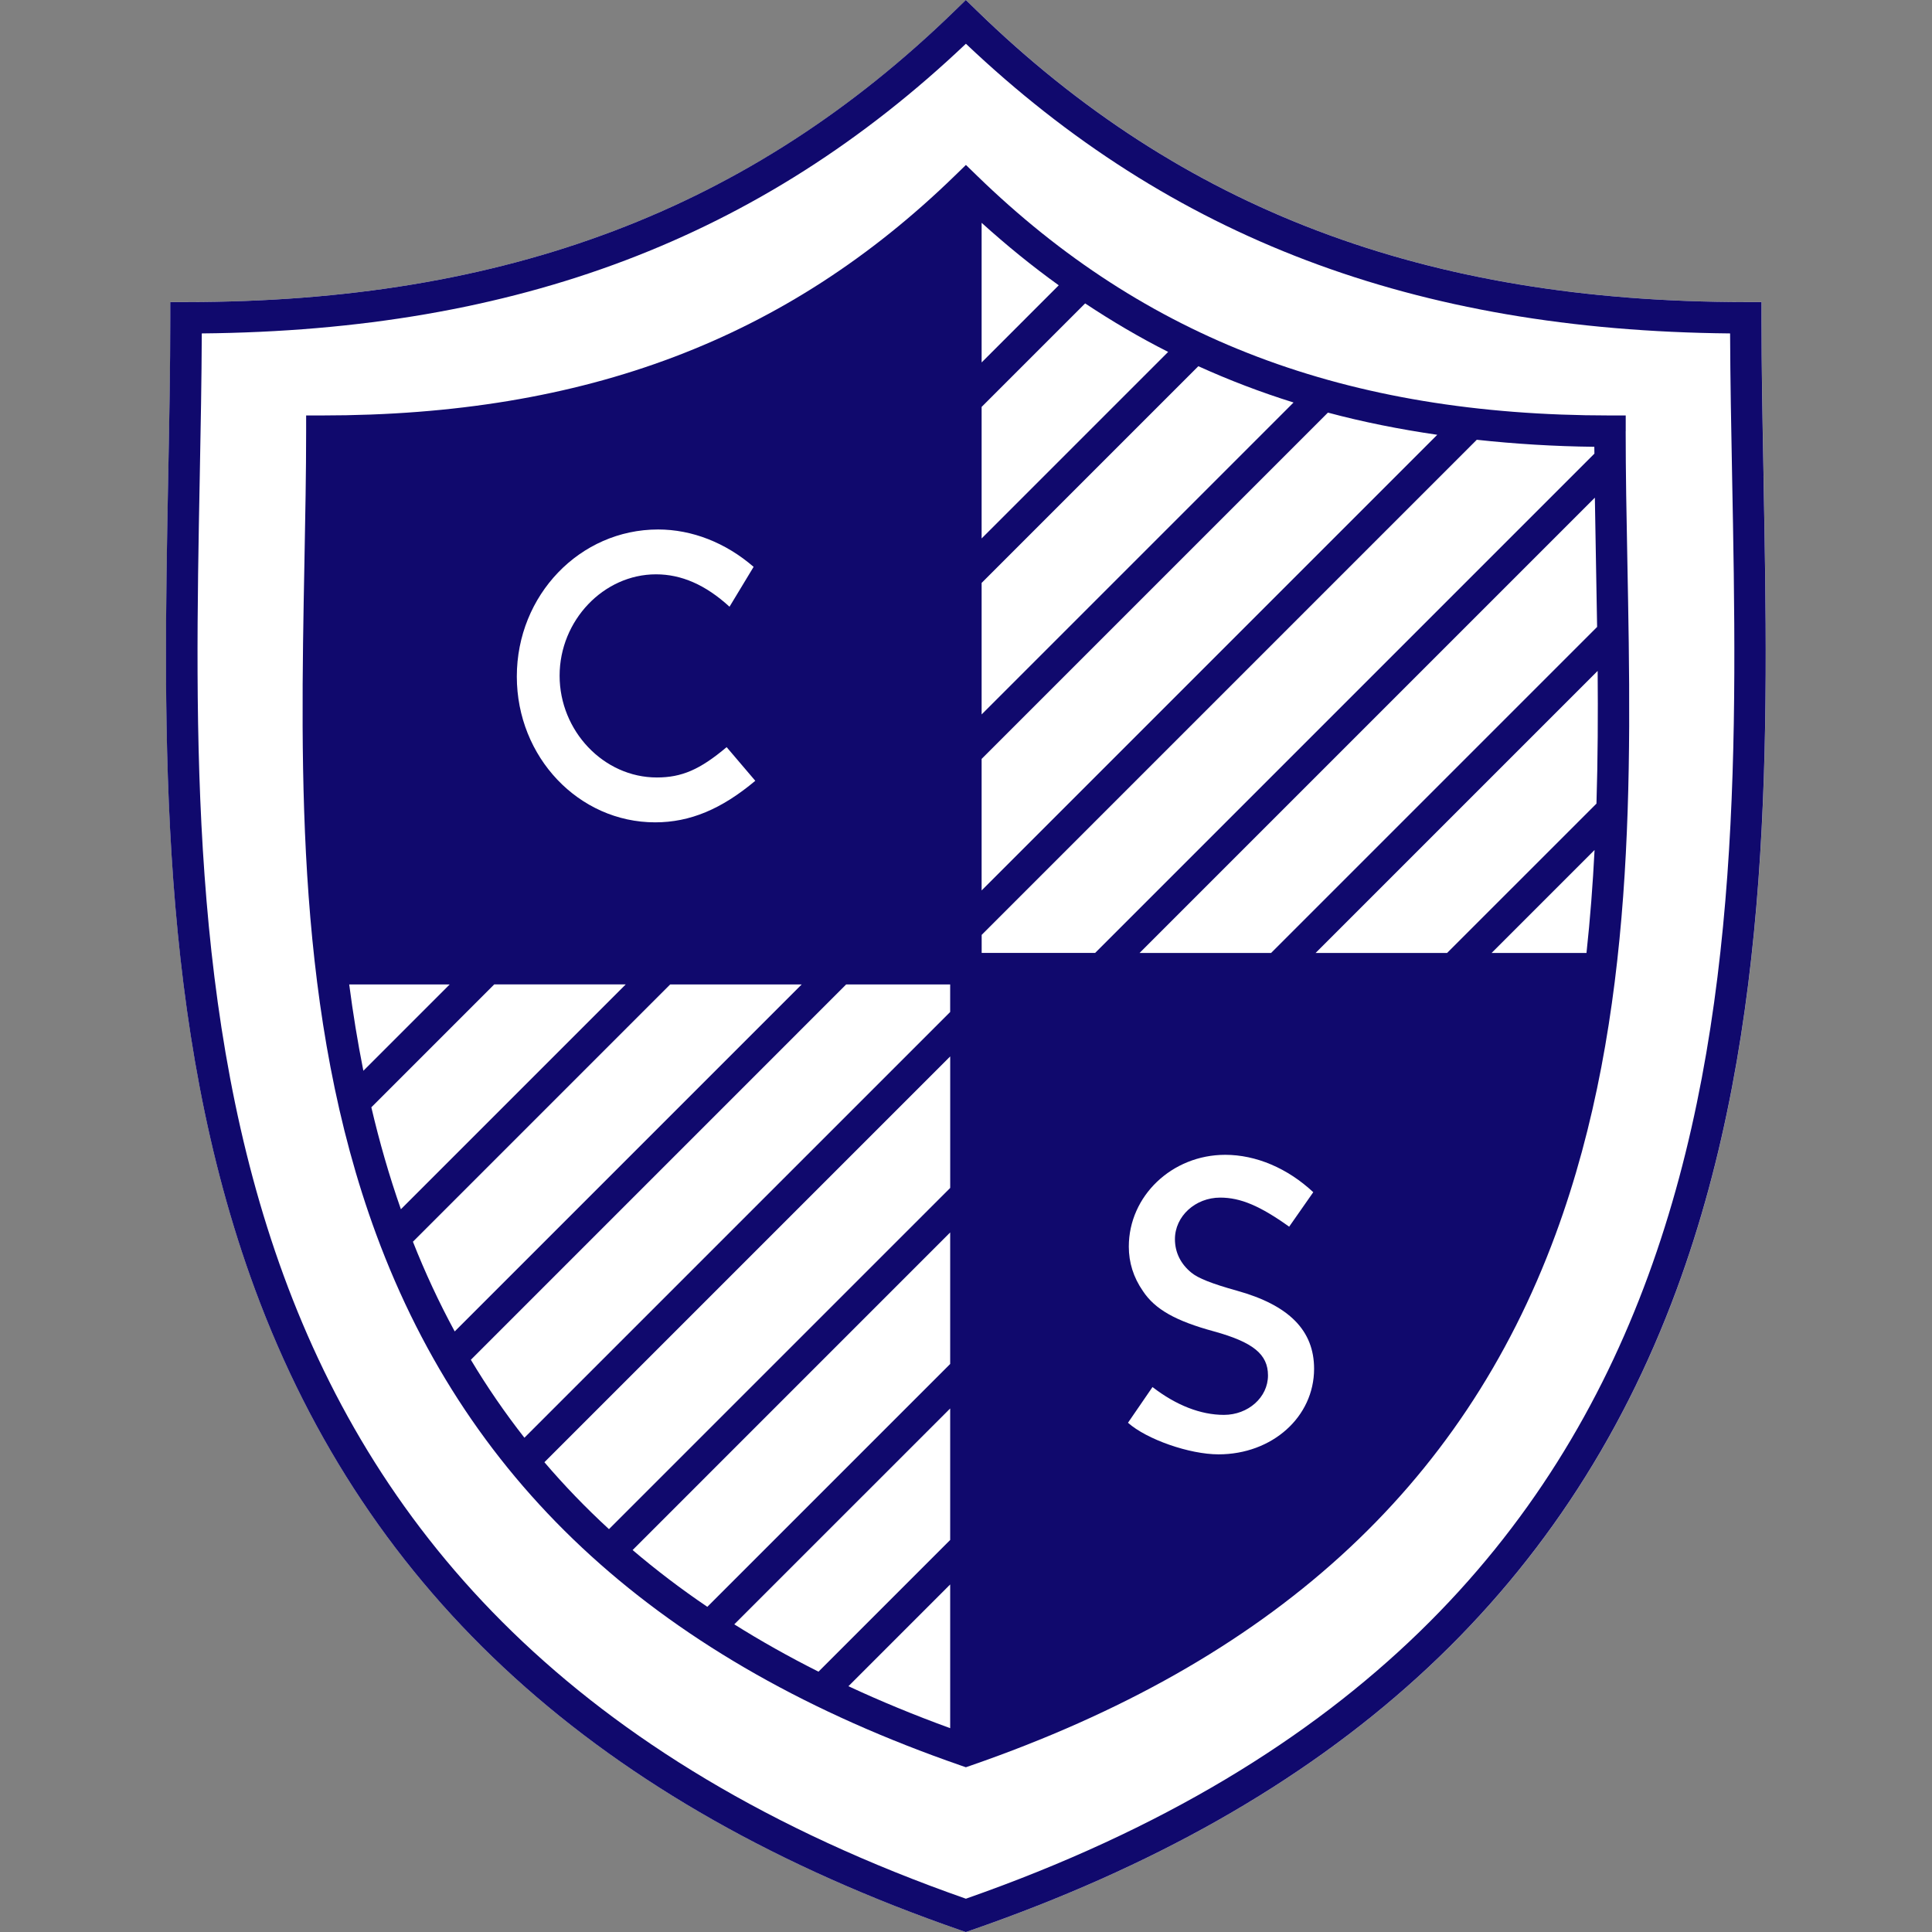
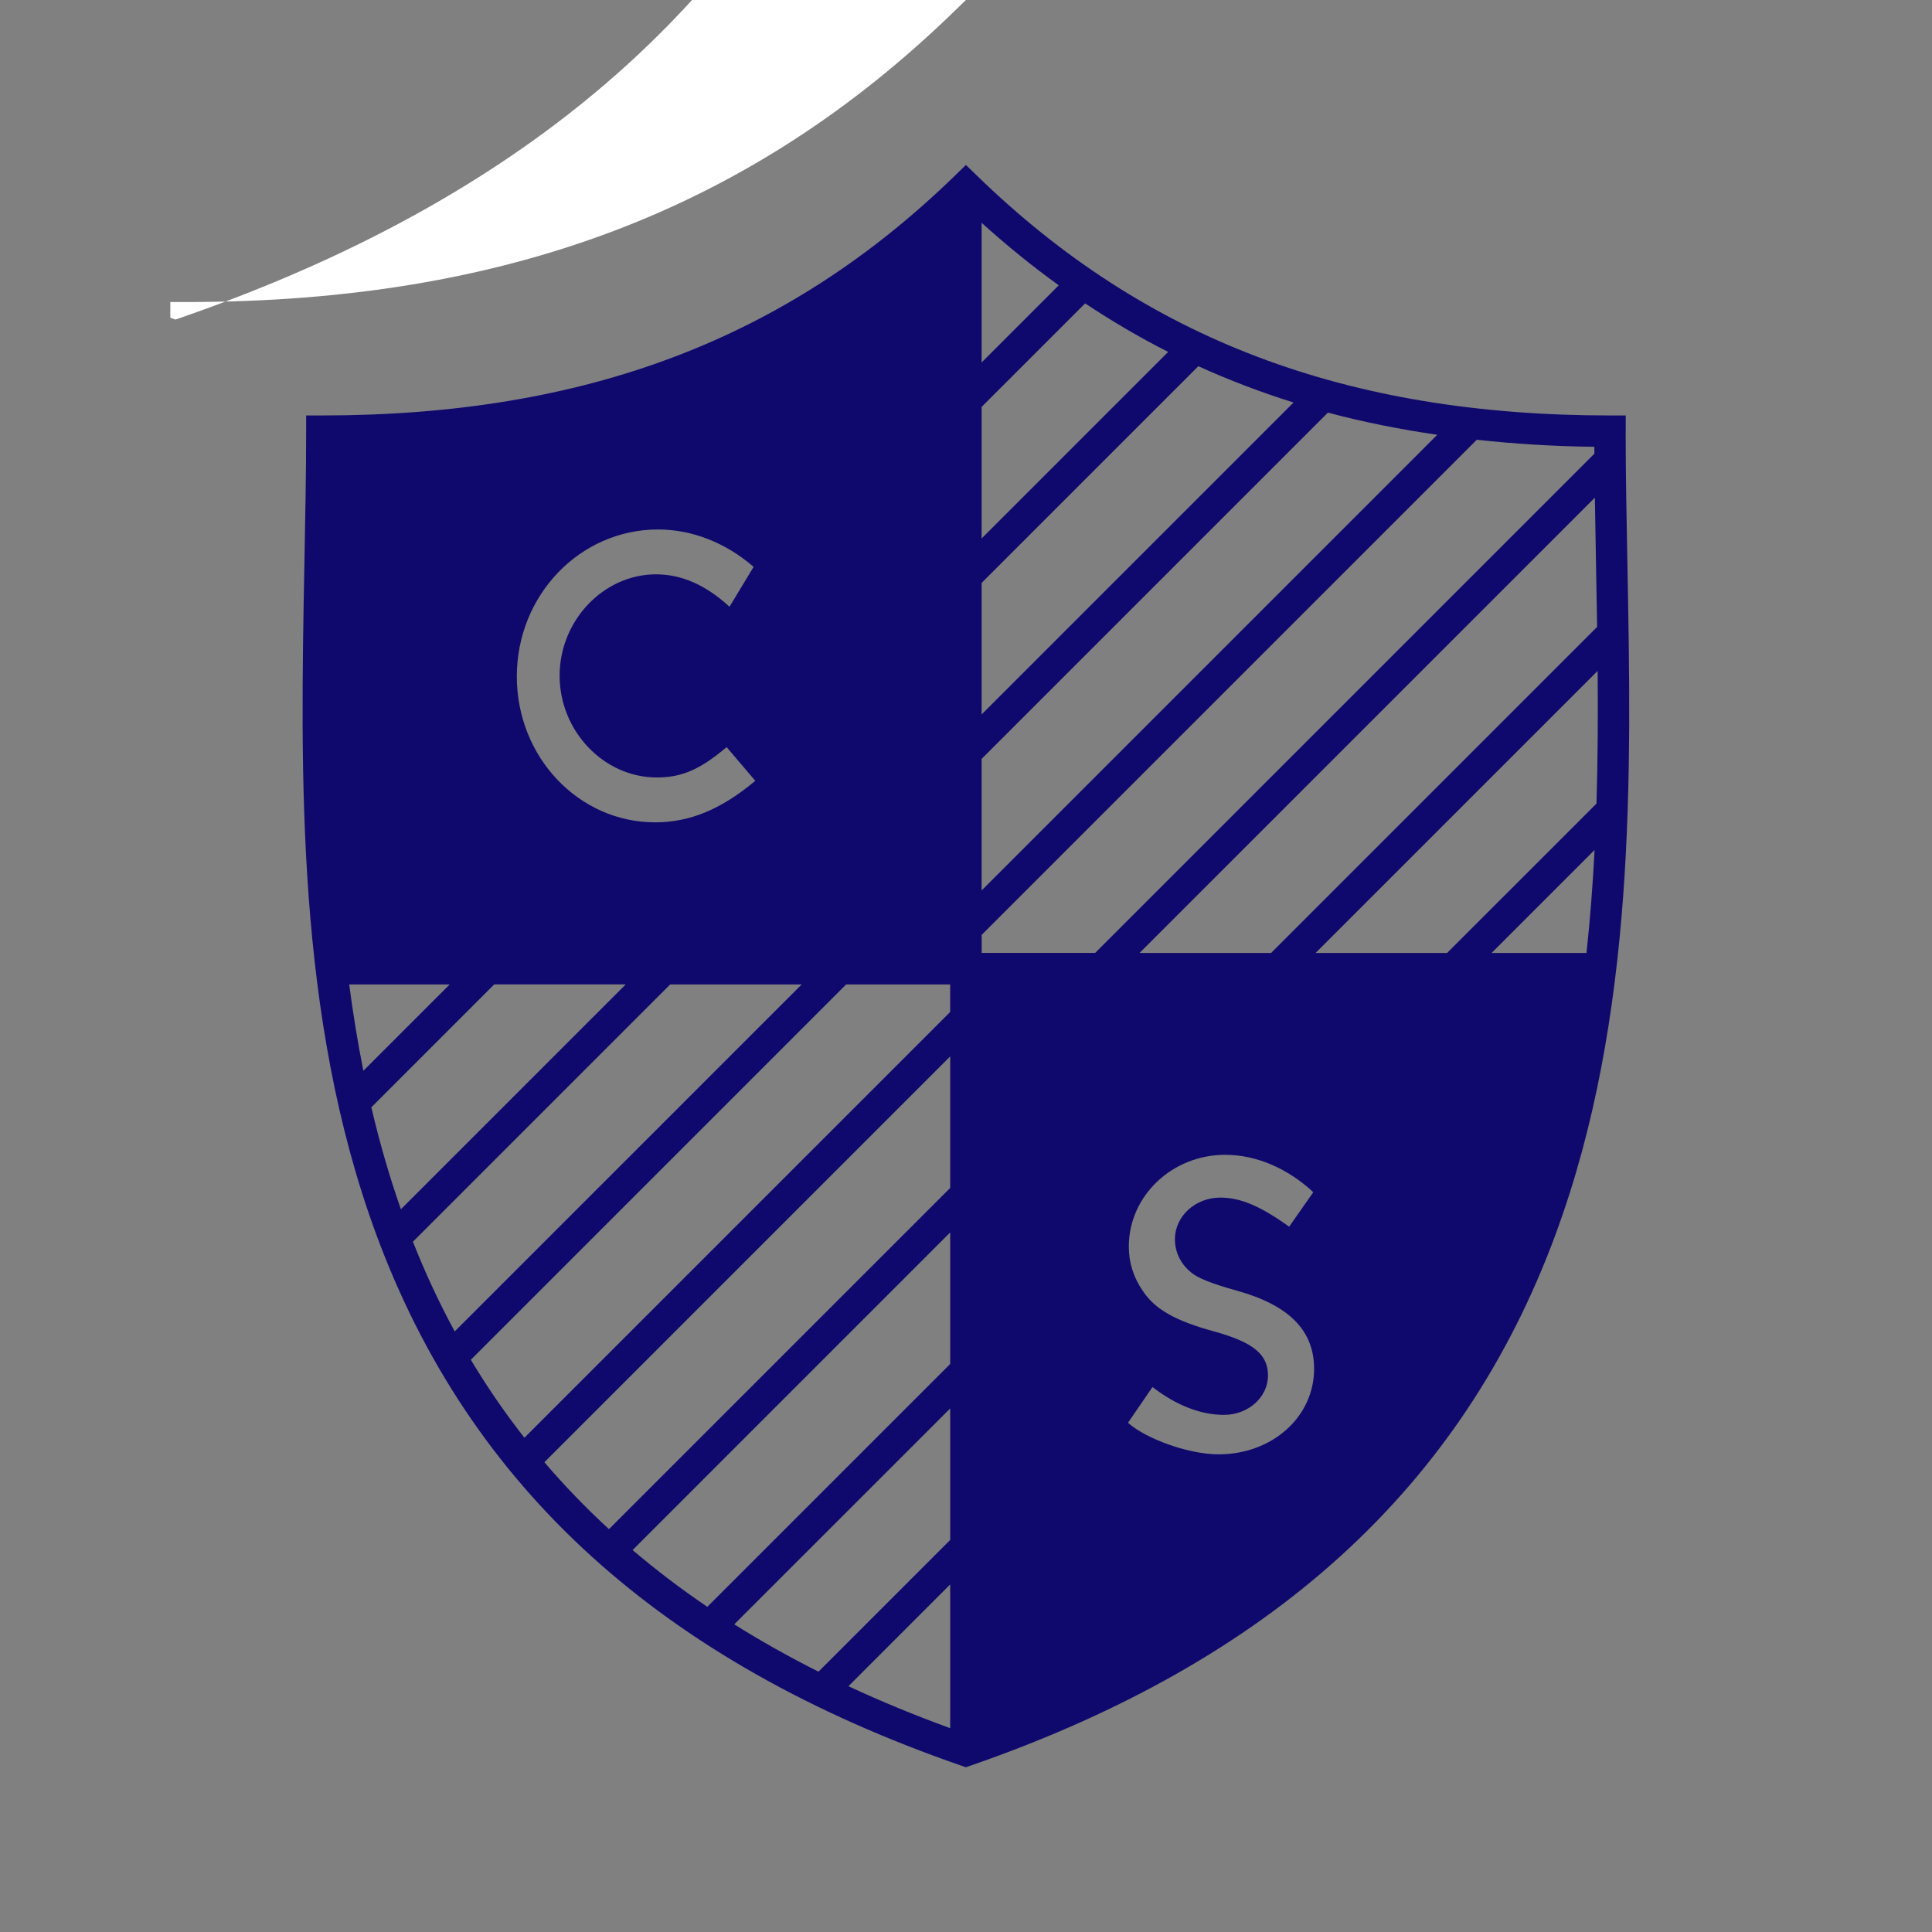
<svg xmlns="http://www.w3.org/2000/svg" width="256" height="256" version="1.1" viewBox="0 0 256 256">
  <rect x="0" y="0" width="256" height="256" fill="#808080" stroke="none" />
-   <path d="m127.99 0-1.455 1.412c-27.084 26.342-59.458 38.609-101.88 38.609h-2.086v2.086c0 6.727-0.13 13.642-0.271 20.965-0.651 34.139-1.39 72.837 11.49 107.76 14.948 40.522 45.539 68.302 93.514 84.939l0.684 0.236 0.682-0.236c47.982-16.631 78.571-44.415 93.52-84.939 12.882-34.924 12.143-73.62 11.492-107.76l8e-3 -2e-3c-0.14-7.323-0.272-14.236-0.272-20.963v-2.086h-2.084c-42.424 0-74.802-12.267-101.89-38.609z" fill="#fff" />
+   <path d="m127.99 0-1.455 1.412c-27.084 26.342-59.458 38.609-101.88 38.609h-2.086v2.086l0.684 0.236 0.682-0.236c47.982-16.631 78.571-44.415 93.52-84.939 12.882-34.924 12.143-73.62 11.492-107.76l8e-3 -2e-3c-0.14-7.323-0.272-14.236-0.272-20.963v-2.086h-2.084c-42.424 0-74.802-12.267-101.89-38.609z" fill="#fff" />
  <path d="m127.99 21.855-1.453 1.412c-22.297 21.683-48.954 31.783-83.889 31.783h-2.084v2.084c0 5.552-0.11 11.264-0.225 17.307-0.539 28.227-1.149 60.218 9.514 89.127 12.385 33.575 37.719 56.59 77.447 70.365l0.684 0.236 0.682-0.236c39.734-13.774 65.066-36.79 77.453-70.365 10.663-28.904 10.053-60.896 9.516-89.127-0.117-6.043-0.225-11.753-0.225-17.305l0.006-0.002v-2.084h-2.084c-34.936 0-61.593-10.101-83.889-31.785l-1.453-1.41zm2.08 7.67c3.313 2.991 6.712 5.757 10.219 8.279l-10.219 10.221v-18.5zm13.717 10.678c3.559 2.361 7.217 4.517 11 6.426l-24.717 24.717v-17.428l13.717-13.715zm15 8.322c4.067 1.845 8.267 3.45 12.615 4.809l-41.332 41.332v-17.426l28.717-28.715zm17.17 6.148c4.654 1.247 9.49 2.209 14.488 2.938l-60.375 60.377v-17.428l45.887-45.887zm19.725 3.598c5.016 0.544 10.19 0.871 15.574 0.932 1e-3 0.298 0.009 0.612 0.012 0.912l-0.002-0.004-66.158 66.158h-15.031v-2.393l65.605-65.605zm15.646 7.674c0.041 2.796 0.091 5.64 0.148 8.572 0.053 2.82 0.107 5.671 0.15 8.555l-43.199 43.199h-17.426l60.326-60.326zm-124.13 4.213c4.513 0 8.973 1.76 12.66 4.953l-3.193 5.283c-3.193-2.918-6.385-4.293-9.742-4.293-6.937 0-12.771 6.111-12.771 13.432s5.835 13.486 12.881 13.486c3.303 0 5.726-1.046 9.25-4.019l3.797 4.459c-4.459 3.745-8.642 5.506-13.266 5.506-10.128 0-18.332-8.644-18.332-19.322 0-10.79 8.368-19.484 18.717-19.484zm124.5 18.74c0.048 5.787 0.025 11.665-0.158 17.584l-19.791 19.789h-17.426l37.375-37.373zm-0.41 23.729c-0.231 4.543-0.575 9.101-1.07 13.645h-12.574l13.645-13.645zm-145.8 17.811h17.426l-29.793 29.793c-1.556-4.435-2.848-8.945-3.916-13.508l16.283-16.285zm-19.215 0.004h13.316l-11.441 11.441c-0.757-3.791-1.375-7.609-1.875-11.441zm42.531 0h17.428l-45.98 45.98c-2.103-3.878-3.941-7.844-5.537-11.887l34.09-34.094zm23.32 0h13.779v3.65l-56.416 56.416c-2.622-3.348-4.982-6.797-7.096-10.33l49.732-49.736zm13.783 9.539v17.426l-45.215 45.213c-3.104-2.857-5.95-5.814-8.555-8.869l53.77-53.77zm36.438 13.037c4.072 0 8.256 1.763 11.67 4.955l-3.193 4.568c-3.853-2.751-6.44-3.853-9.139-3.853-3.303 0-5.998 2.477-5.998 5.506 0 1.761 0.769 3.303 2.201 4.459 0.881 0.715 2.643 1.43 6 2.365 6.935 1.926 10.238 5.286 10.238 10.35 0 6.387-5.559 11.34-12.66 11.34-3.853 0-9.523-1.983-12-4.186l3.248-4.732c3.138 2.421 6.385 3.688 9.467 3.688 3.195 0 5.836-2.311 5.836-5.229 0-2.807-1.982-4.403-7.156-5.834-5.064-1.377-7.818-2.919-9.414-5.342-1.265-1.817-1.871-3.797-1.871-5.889 0-6.716 5.726-12.166 12.771-12.166zm-36.441 10.287v17.428l-32.18 32.178c-3.548-2.405-6.837-4.917-9.9-7.523l42.08-42.082zm0 23.322v17.426l-17.449 17.451c-3.954-1.989-7.67-4.08-11.158-6.271l28.607-28.605zm0 23.32v19.045c-4.761-1.735-9.255-3.59-13.482-5.561l13.482-13.484z" fill="#10096d" stroke-width=".156" />
-   <path d="m127.99 251.59c-104.41-36.565-102.81-120.76-101.52-188.44 0.125-6.593 0.244-12.859 0.267-18.97 41.811-0.392 74.089-12.624 101.25-38.384 27.168 25.76 59.448 37.992 101.26 38.384 0.023 6.11 0.143 12.375 0.267 18.969 1.293 67.681 2.891 151.88-101.53 188.44zm105.69-188.52c-0.14-7.323-0.272-14.236-0.272-20.963v-2.084h-2.084c-42.424 0-74.802-12.269-101.89-38.611l-1.453-1.411-1.454 1.411c-27.084 26.342-59.457 38.611-101.88 38.611h-2.086v2.084c0 6.727-0.13 13.642-0.272 20.965-0.651 34.139-1.389 72.837 11.491 107.76 14.948 40.522 45.539 68.303 93.513 84.941l0.683 0.236 0.682-0.236c47.982-16.631 78.571-44.416 93.52-84.941 12.882-34.924 12.144-73.62 11.493-107.76z" fill="#10096d" stroke-width=".156" />
</svg>